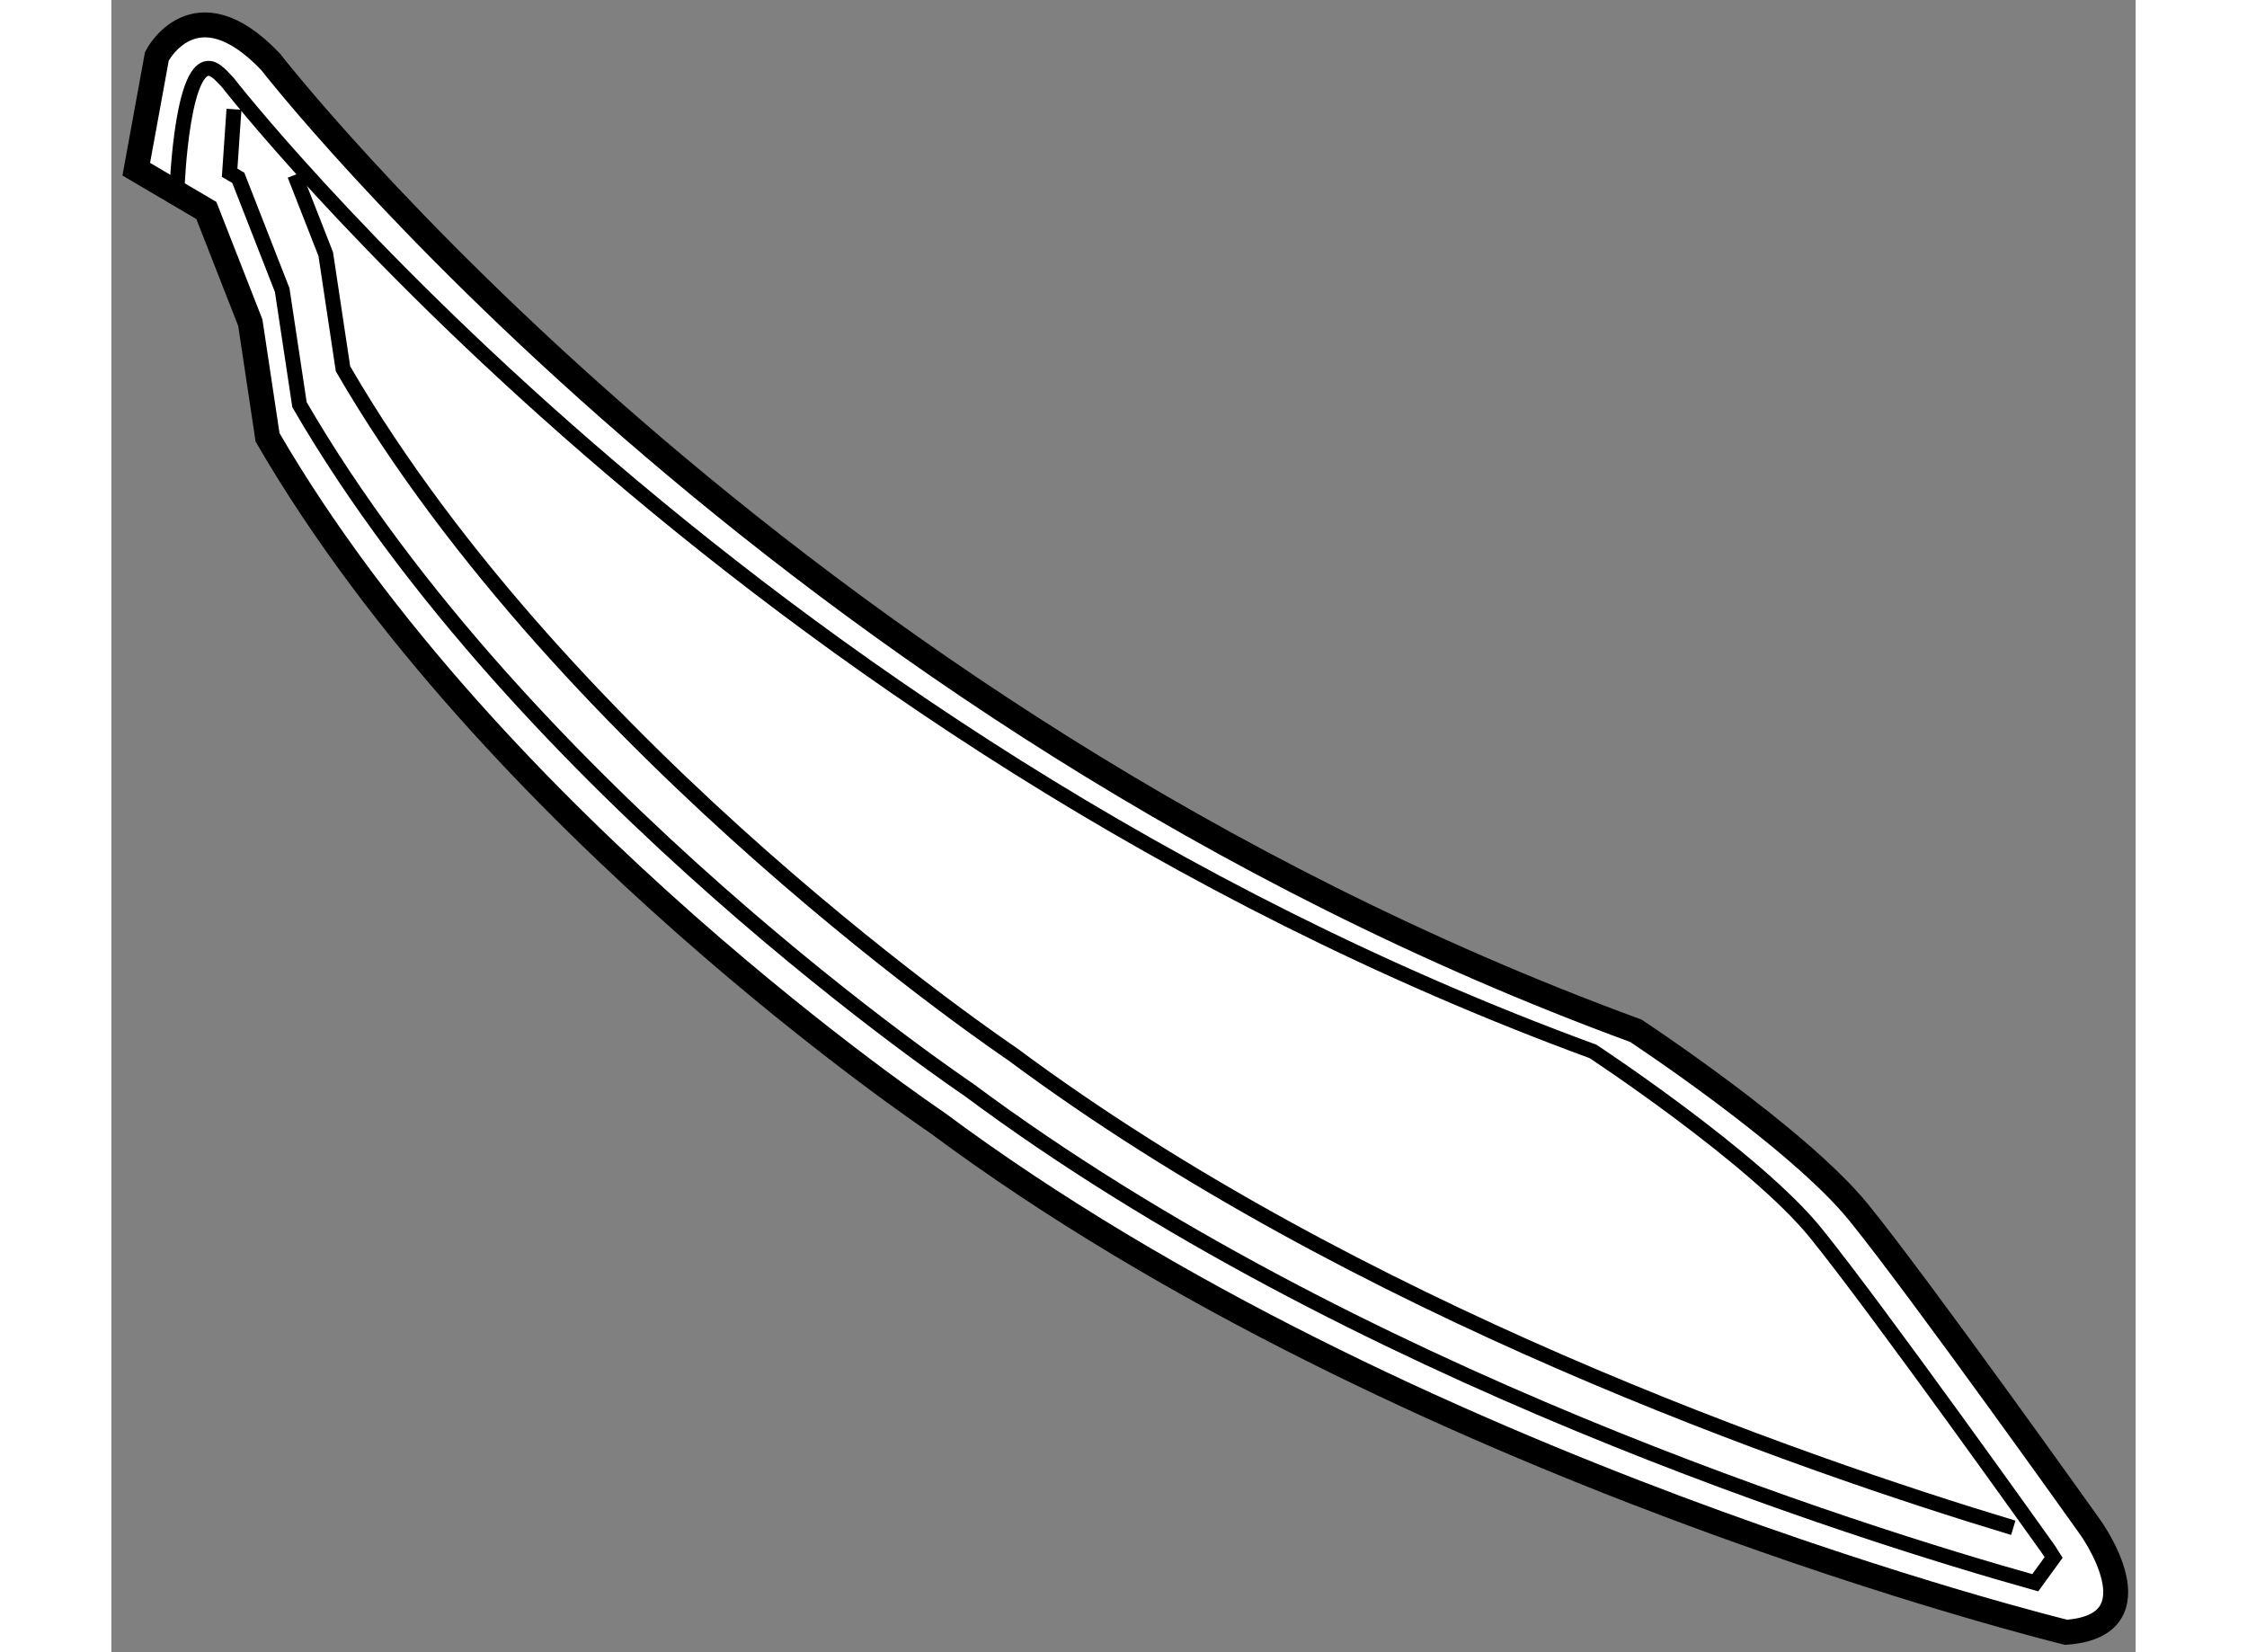
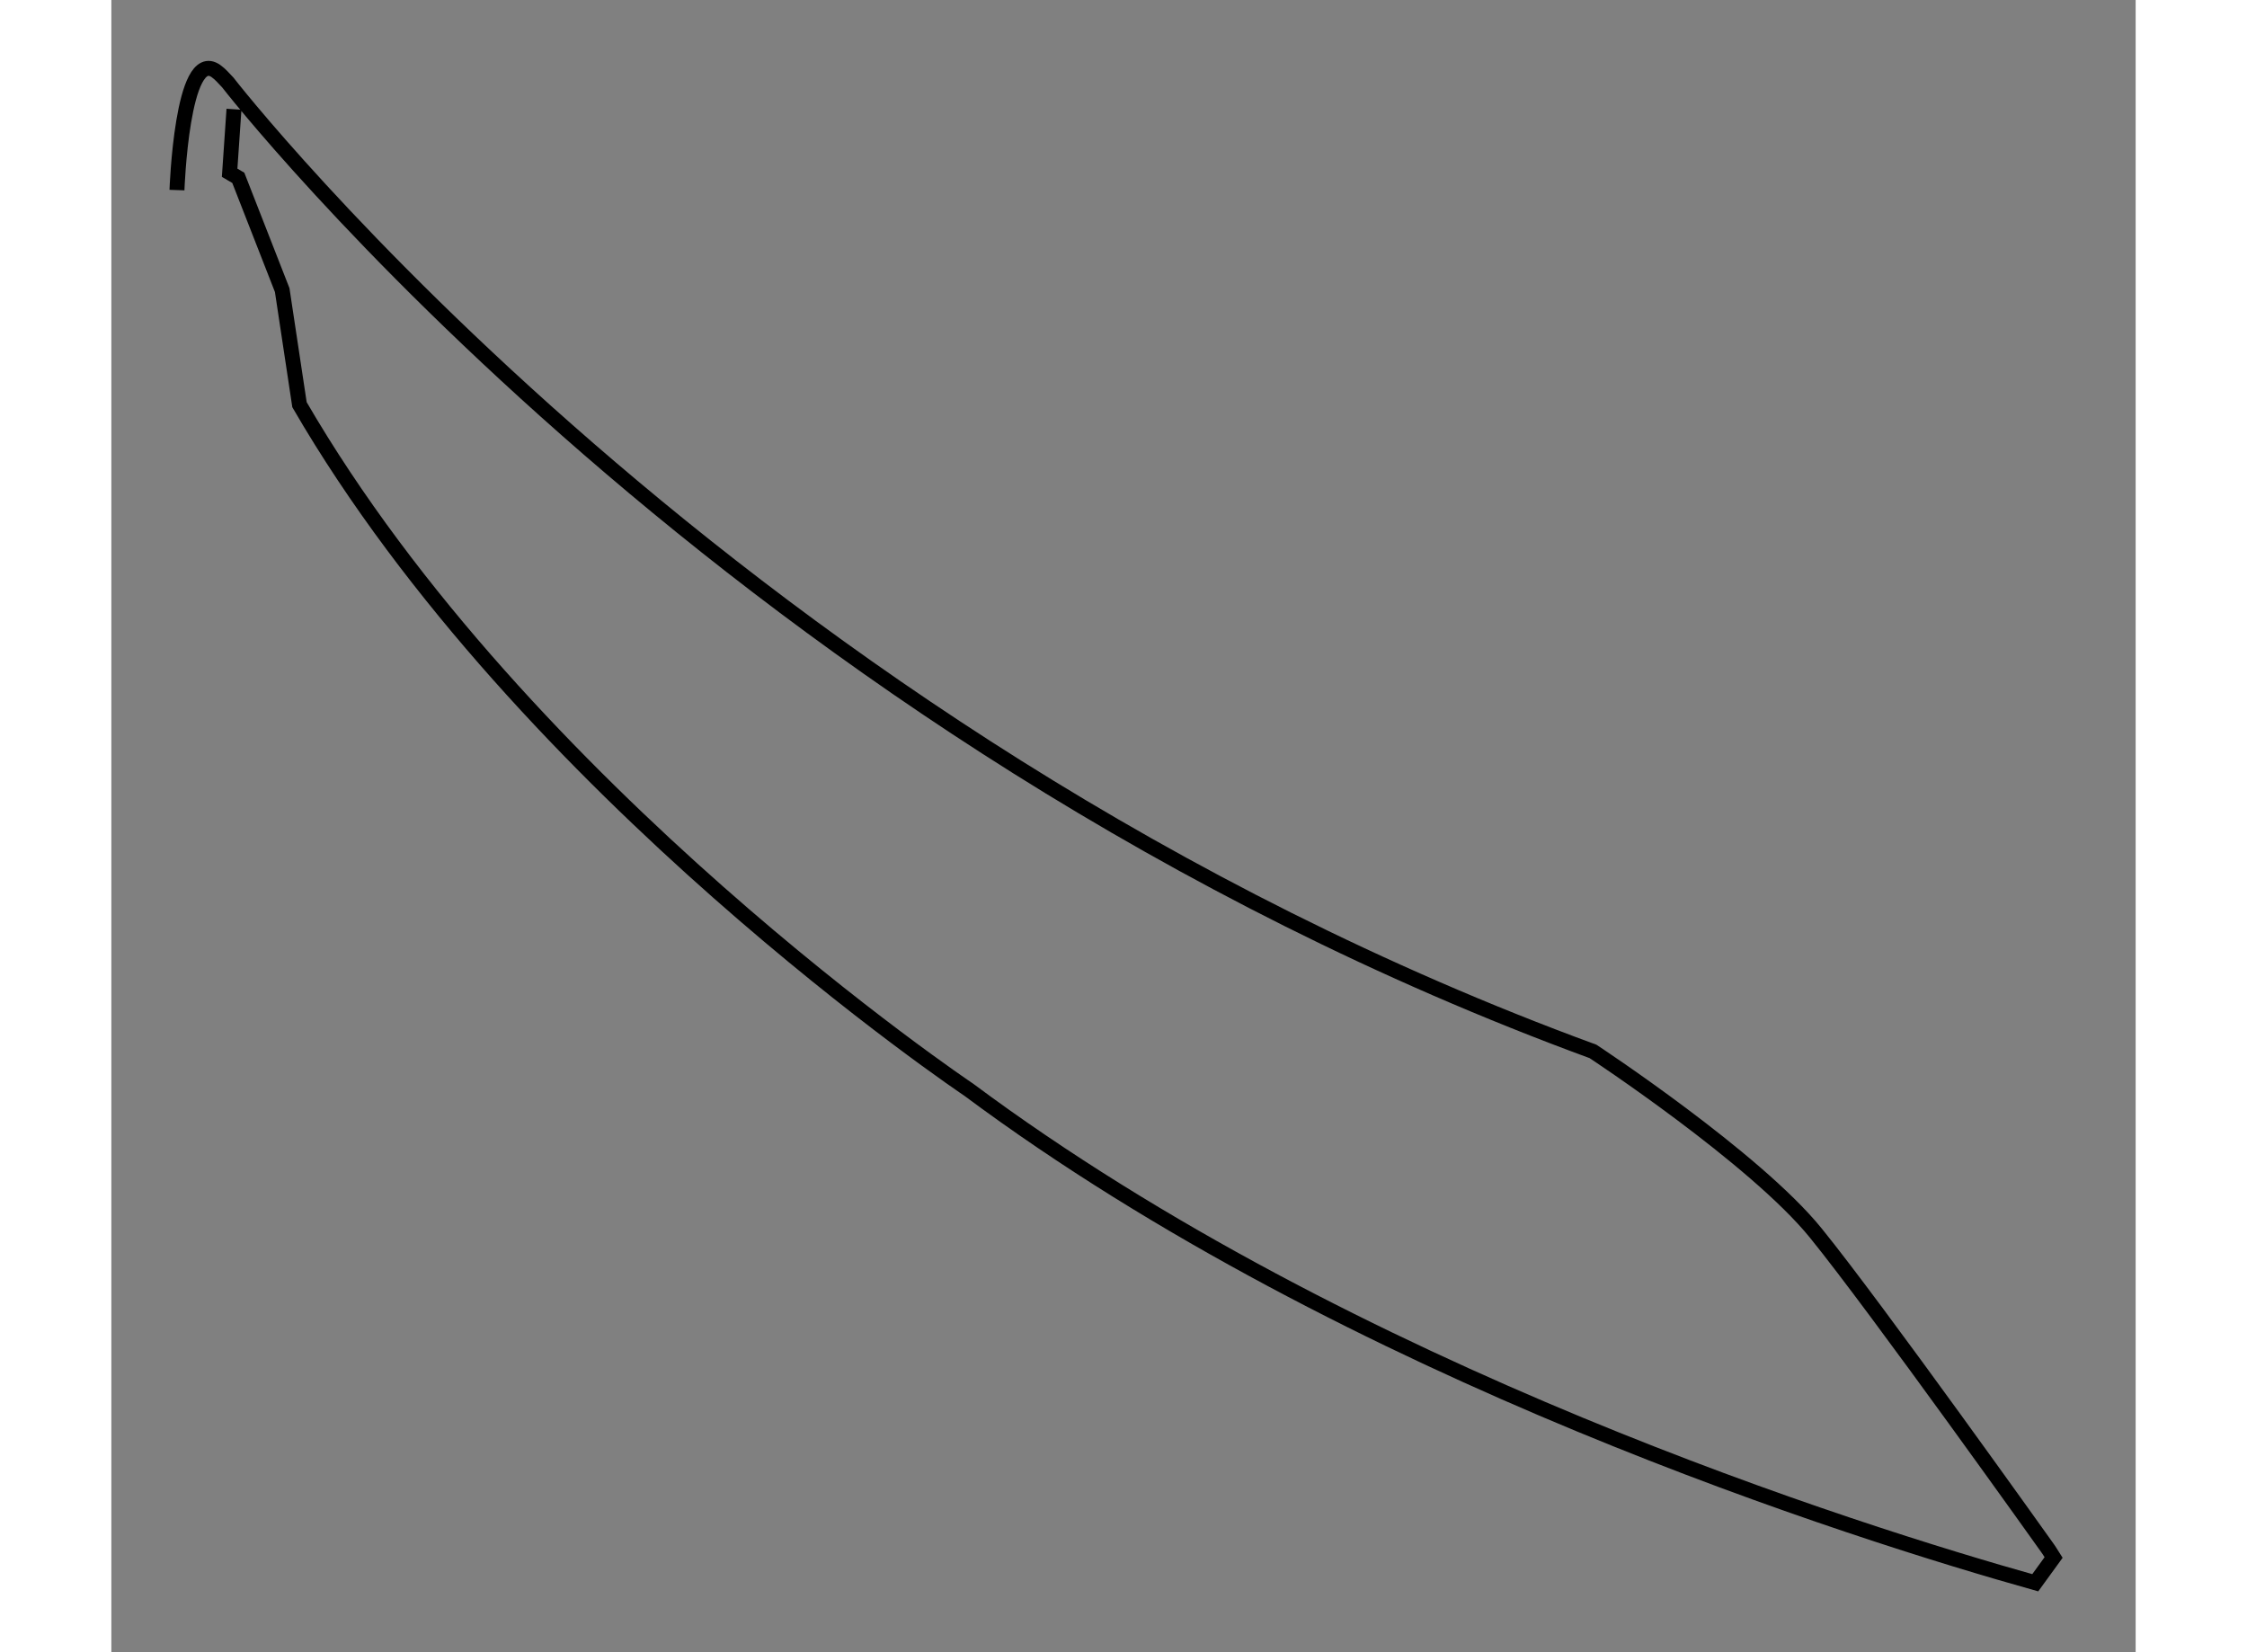
<svg xmlns="http://www.w3.org/2000/svg" version="1.1" x="0px" y="0px" width="244.8px" height="180px" viewBox="58.275 89.151 40.628 33.16" enable-background="new 0 0 244.8 180" xml:space="preserve">
  <rect x="58.275" y="89.151" width="40.628" height="33.16" fill="#808080" stroke="none" />
  <g>
-     <path fill="#FFFFFF" stroke="#000000" stroke-width="0.5" d="M61.41,97.929c4.501,7.757,13.431,13.749,13.431,13.749     c9.415,7.004,22.666,10.233,22.666,10.233c1.911-0.137,0.483-2.11,0.483-2.11s-3.425-4.813-4.647-6.318     c-1.223-1.506-4.471-3.644-4.471-3.644C71.654,103.525,61.47,90.39,61.47,90.39c-1.523-1.597-2.281-0.11-2.281-0.11l-0.414,2.267     l1.407,0.828l0.882,2.252L61.41,97.929z" />
-     <path fill="none" stroke="#000000" stroke-width="0.3" d="M96.447,119.814c-4.318-1.303-13.226-4.402-20.093-9.511     c0,0-8.928-5.99-13.43-13.751l-0.346-2.301l-0.623-1.589" />
    <path fill="none" stroke="#000000" stroke-width="0.3" d="M59.592,92.966c0,0,0.1-2.869,0.782-2.389     c0.084,0.059,0.157,0.143,0.237,0.228c0,0,10.185,13.137,27.401,19.448c0,0,3.25,2.138,4.472,3.646     c1.222,1.506,4.647,6.318,4.647,6.318s0.053,0.073,0.126,0.192l-0.369,0.508c-3.526-0.989-13.739-4.19-21.406-9.896     c0,0-8.93-5.989-13.431-13.748l-0.347-2.3l-0.881-2.253l-0.174-0.102l0.087-1.274" />
  </g>
</svg>